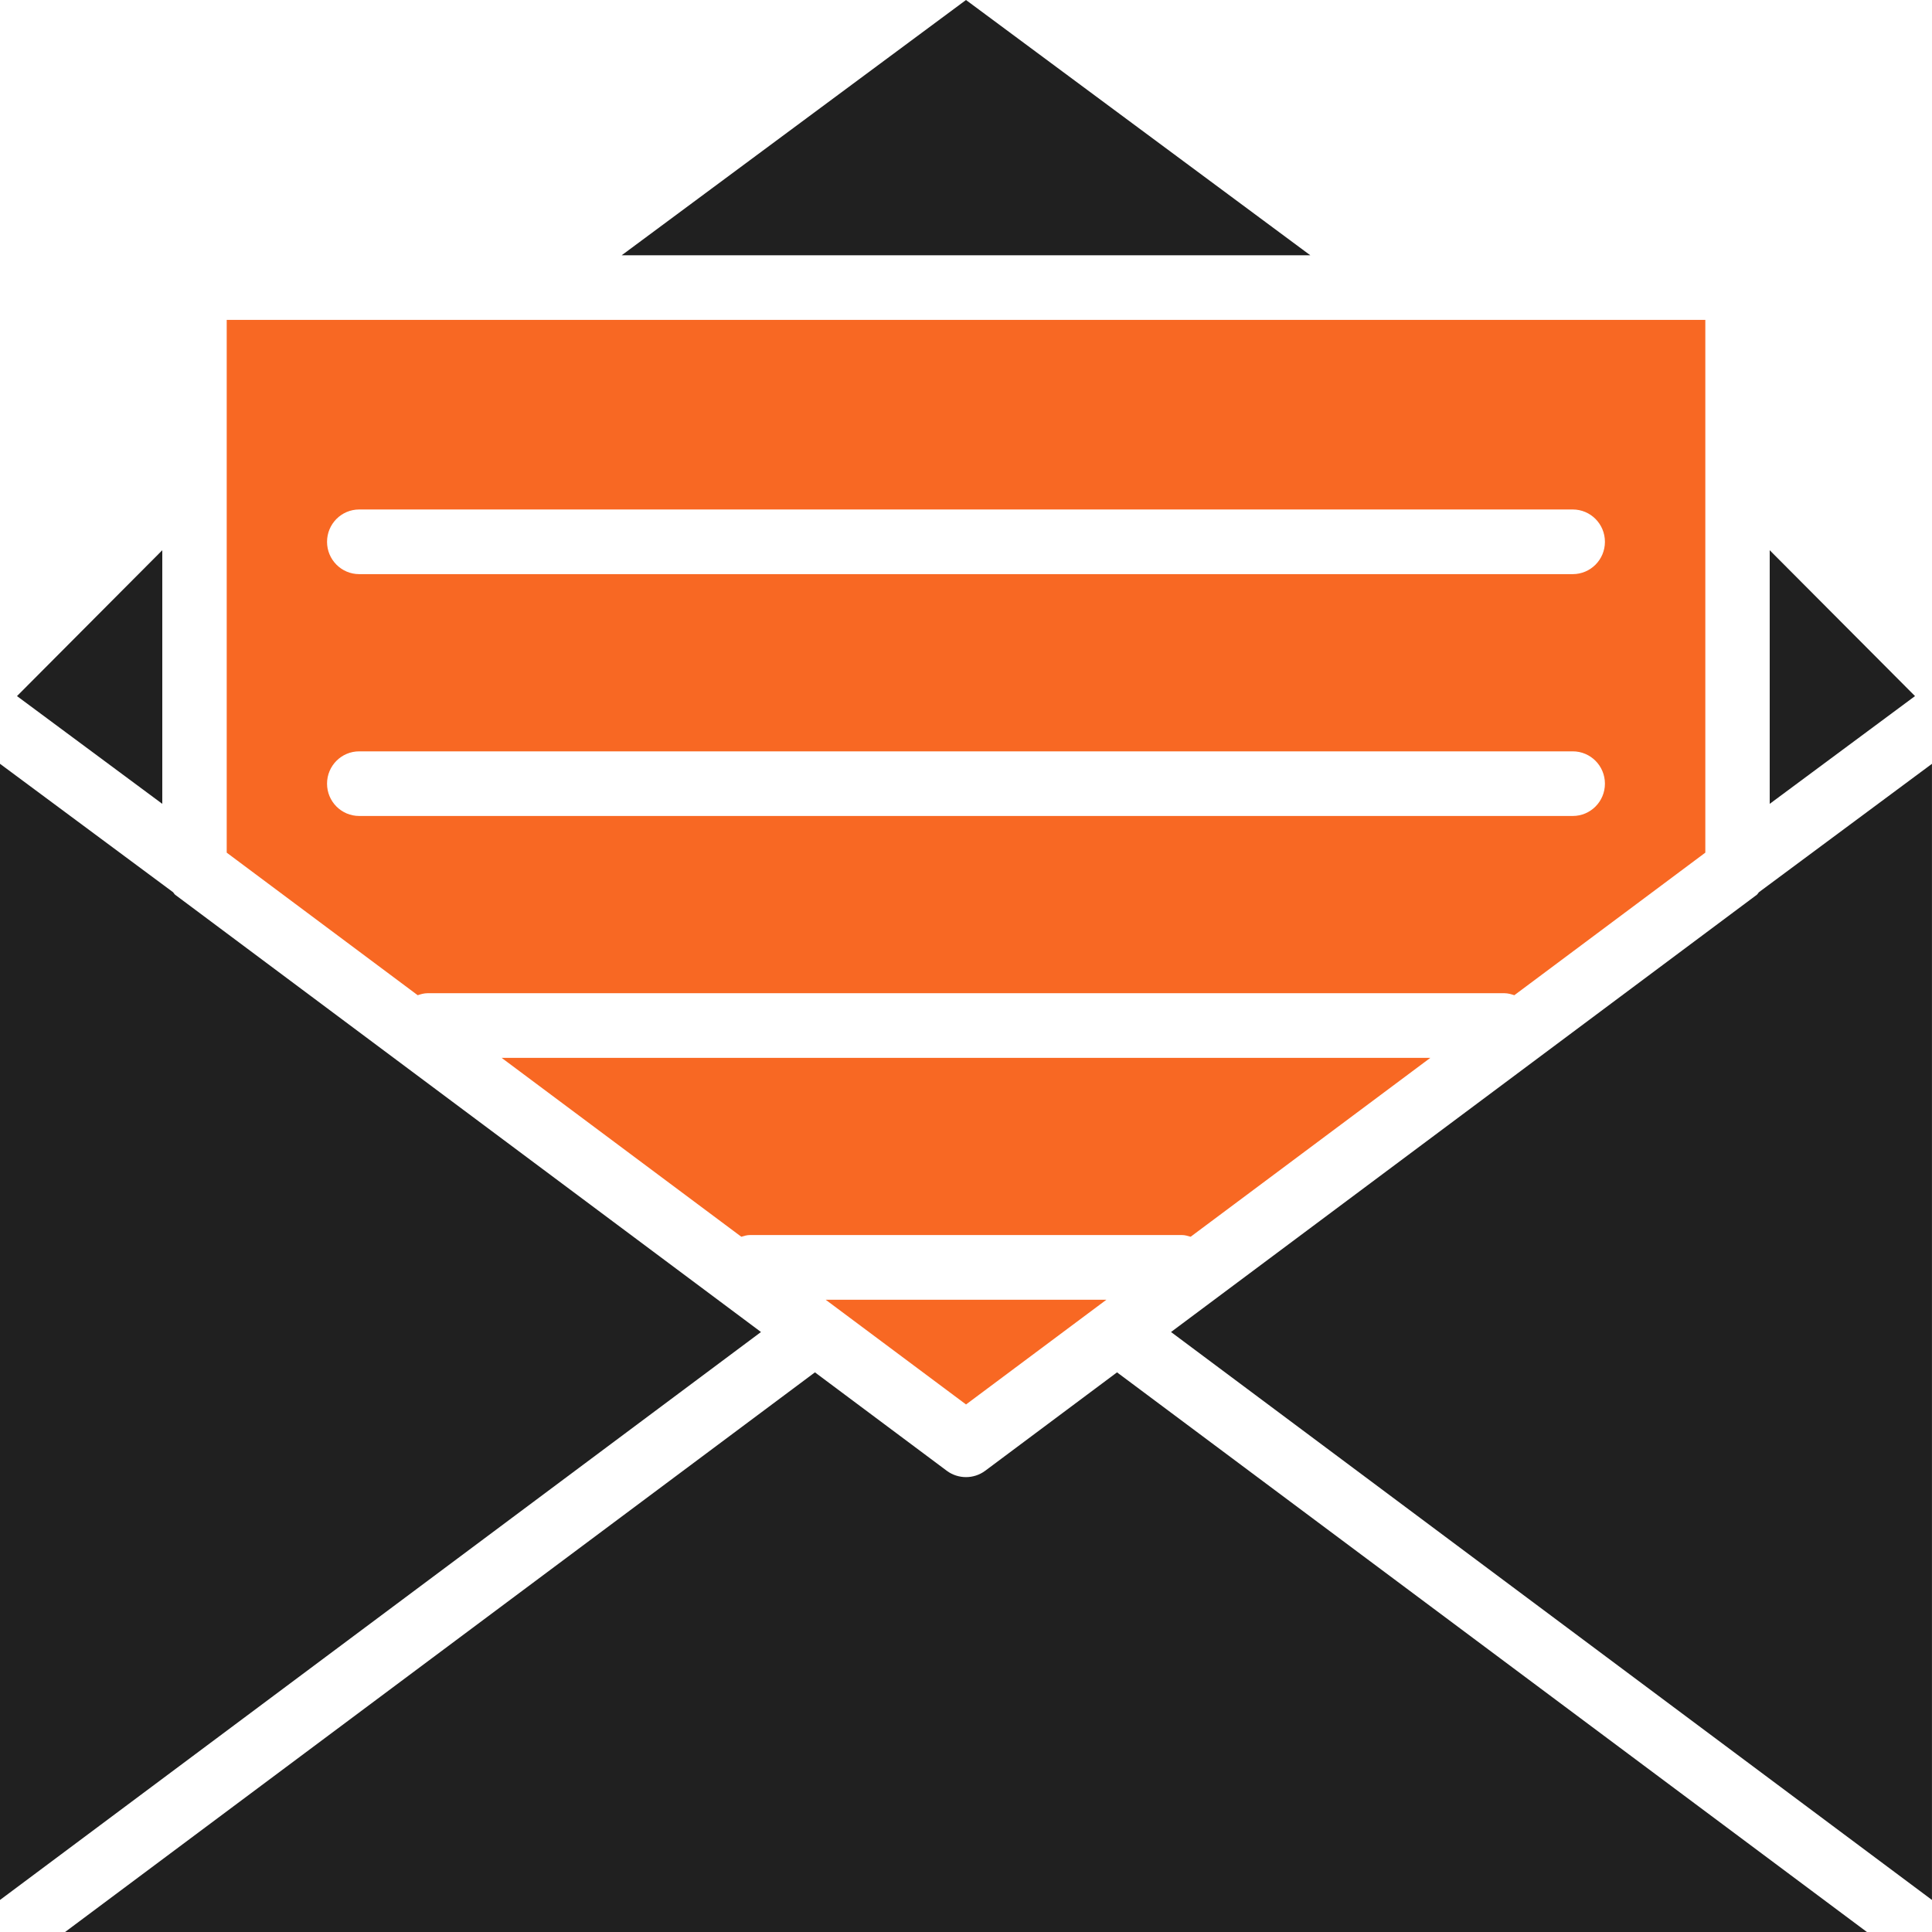
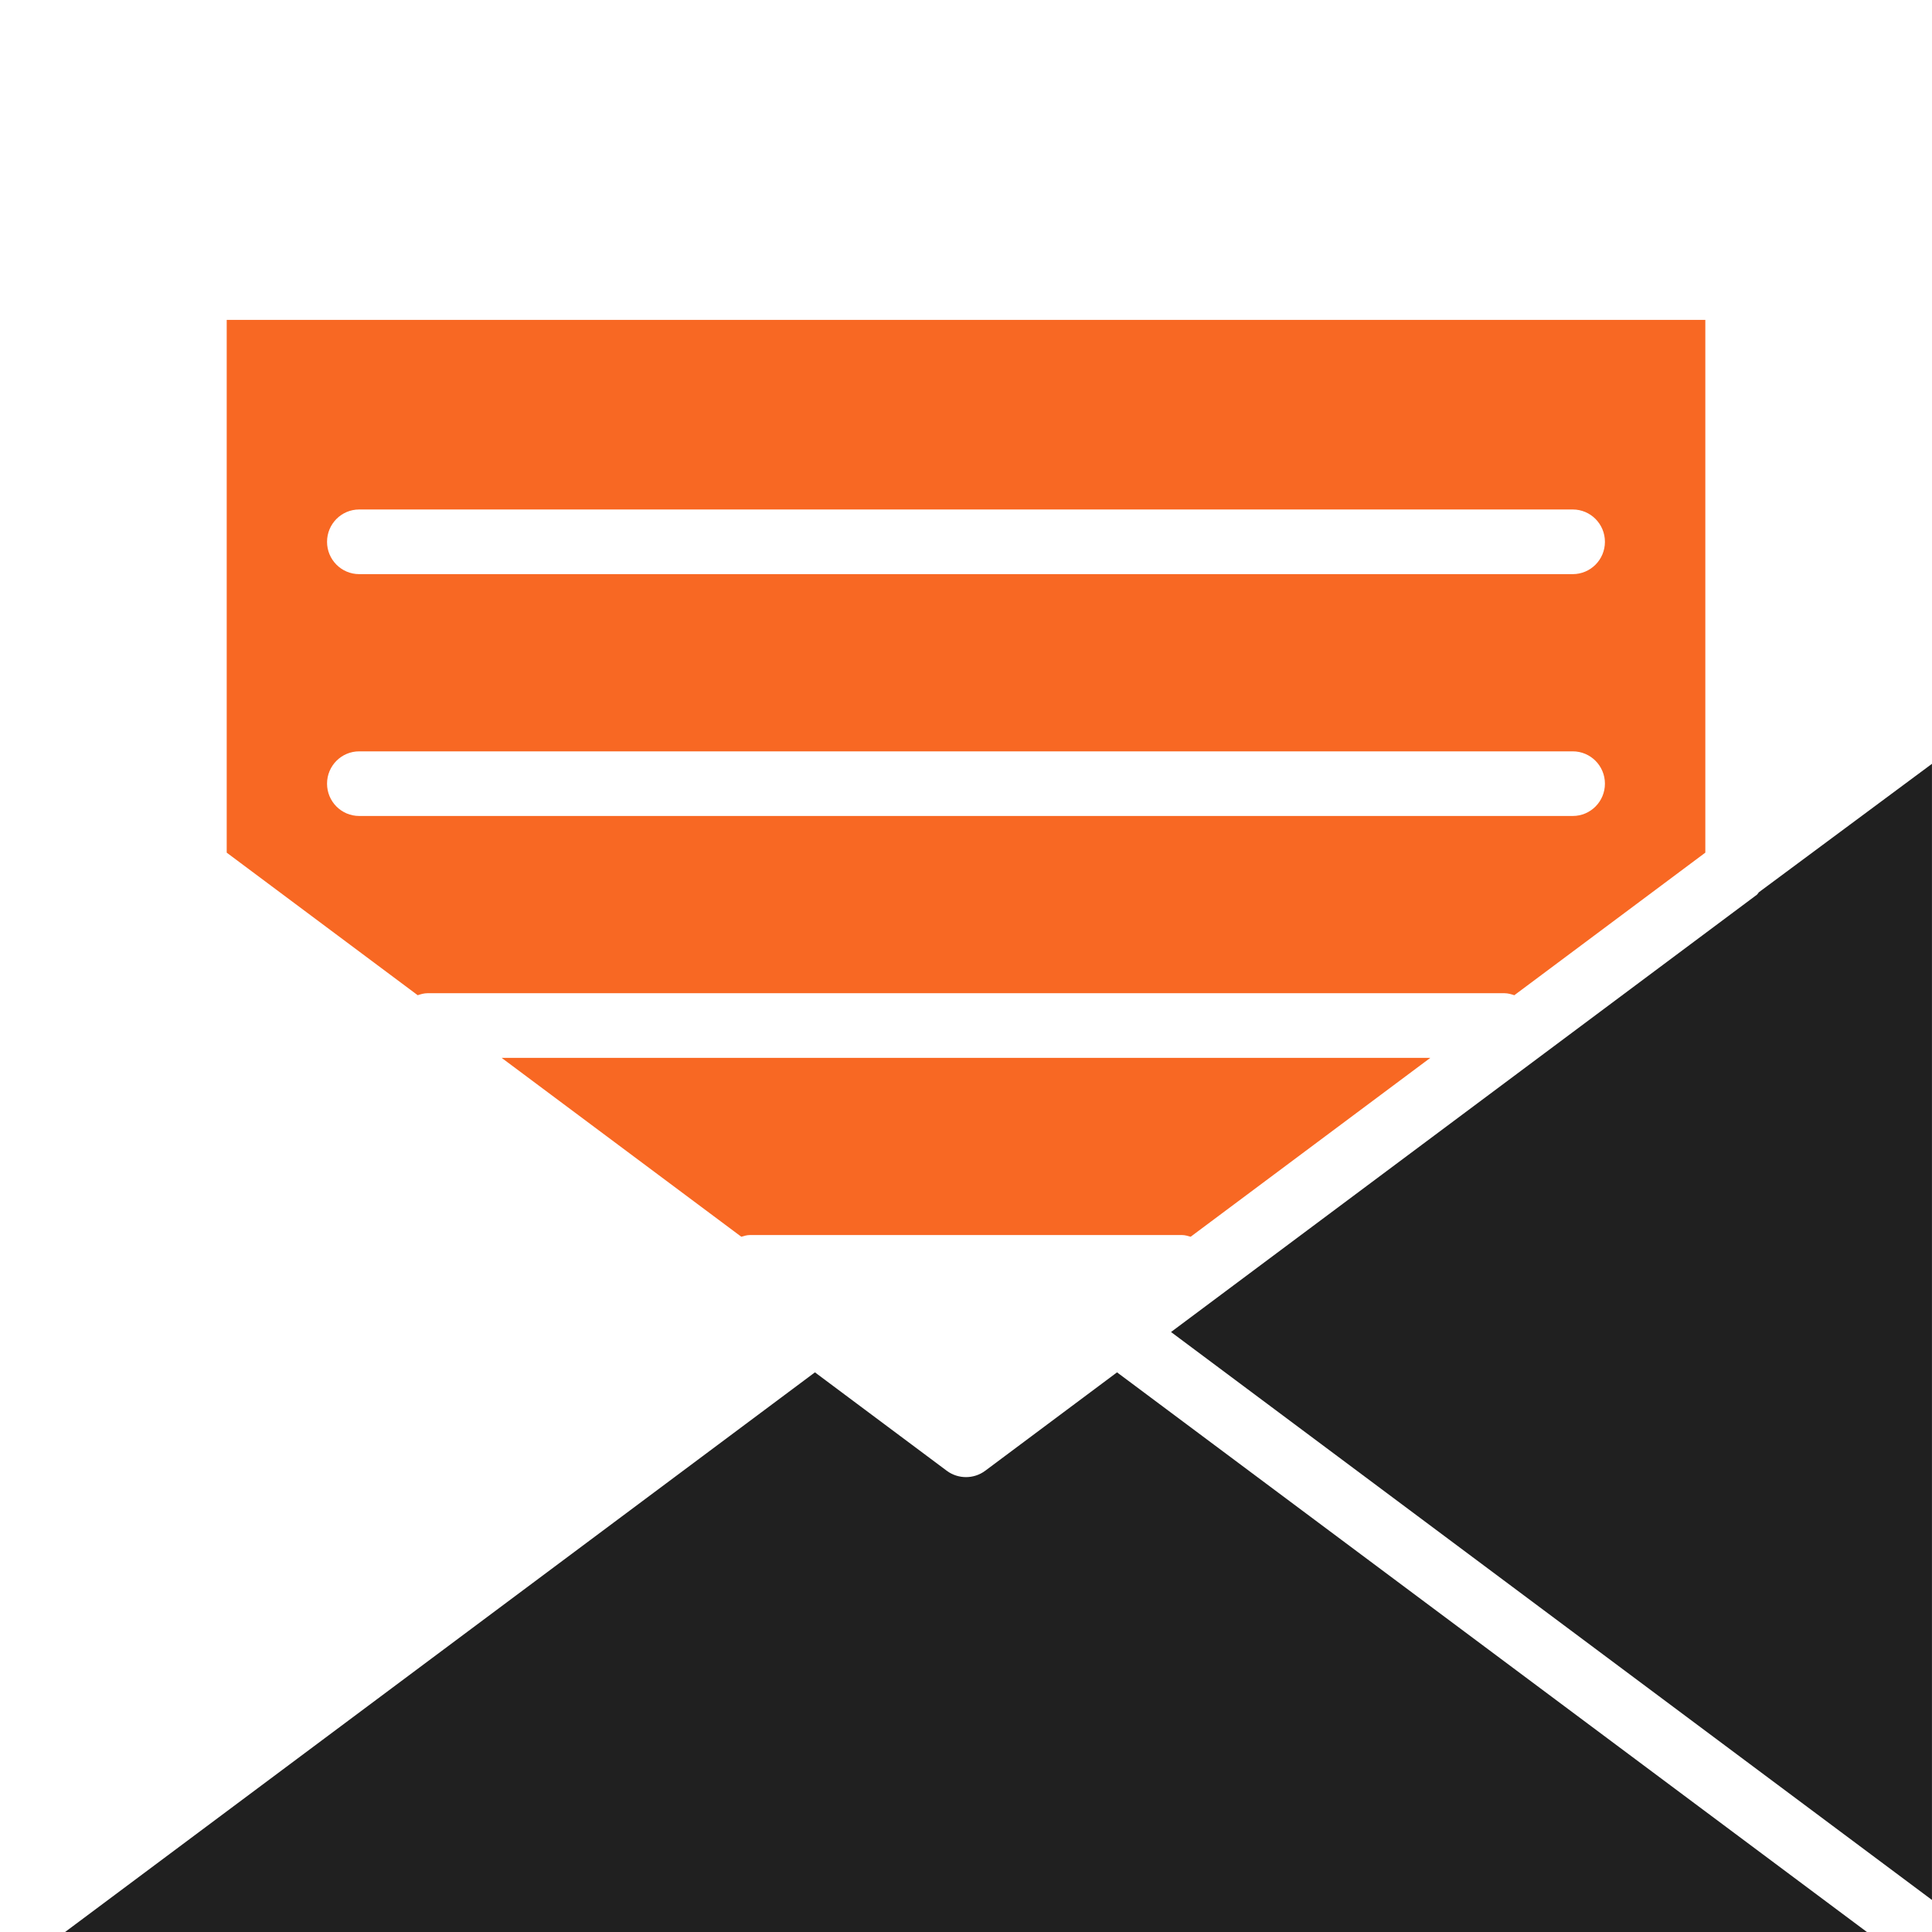
<svg xmlns="http://www.w3.org/2000/svg" width="58" height="58" viewBox="0 0 58 58" fill="none">
  <path d="M15.06 31.758L22.255 37.128C22.338 37.104 22.42 37.077 22.511 37.077H35.487C35.578 37.077 35.66 37.105 35.744 37.128L42.939 31.758H15.06Z" fill="#F86823" />
  <path d="M42.272 9.604H6.806V25.597L12.54 29.877C12.635 29.845 12.731 29.817 12.836 29.817H45.164C45.269 29.817 45.366 29.846 45.461 29.877L51.195 25.597V9.604H42.273H42.272ZM47.215 24.496H10.784C10.25 24.496 9.818 24.063 9.818 23.526C9.818 22.99 10.25 22.556 10.784 22.556H47.215C47.749 22.556 48.181 22.99 48.181 23.526C48.181 24.063 47.749 24.496 47.215 24.496ZM47.215 17.236H10.784C10.25 17.236 9.818 16.802 9.818 16.266C9.818 15.729 10.25 15.295 10.784 15.295H47.215C47.749 15.295 48.181 15.729 48.181 16.266C48.181 16.802 47.749 17.236 47.215 17.236Z" fill="#F86823" />
-   <path d="M53.128 16.518V24.132L57.49 20.897L53.128 16.518Z" fill="#202020" />
-   <path d="M24.787 39.019L29.001 42.163L33.215 39.019H24.787Z" fill="#F86823" />
-   <path d="M29 0L18.663 7.664H39.337L29 0Z" fill="#202020" />
-   <path d="M5.262 26.864C5.232 26.843 5.219 26.807 5.192 26.782L0 22.93V57.038L22.845 39.988L5.262 26.864Z" fill="#202020" />
-   <path d="M0.51 20.897L4.872 24.132V16.518L0.51 20.897Z" fill="#202020" />
  <path d="M52.808 26.782C52.781 26.807 52.768 26.843 52.738 26.864L35.155 39.988L57.999 57.038V22.93L52.808 26.782Z" fill="#202020" />
  <path d="M33.534 41.199L29.577 44.153C29.405 44.281 29.203 44.344 29 44.344C28.797 44.344 28.593 44.281 28.422 44.153L24.465 41.199L1.954 58H56.046L33.534 41.199Z" fill="#202020" />
</svg>